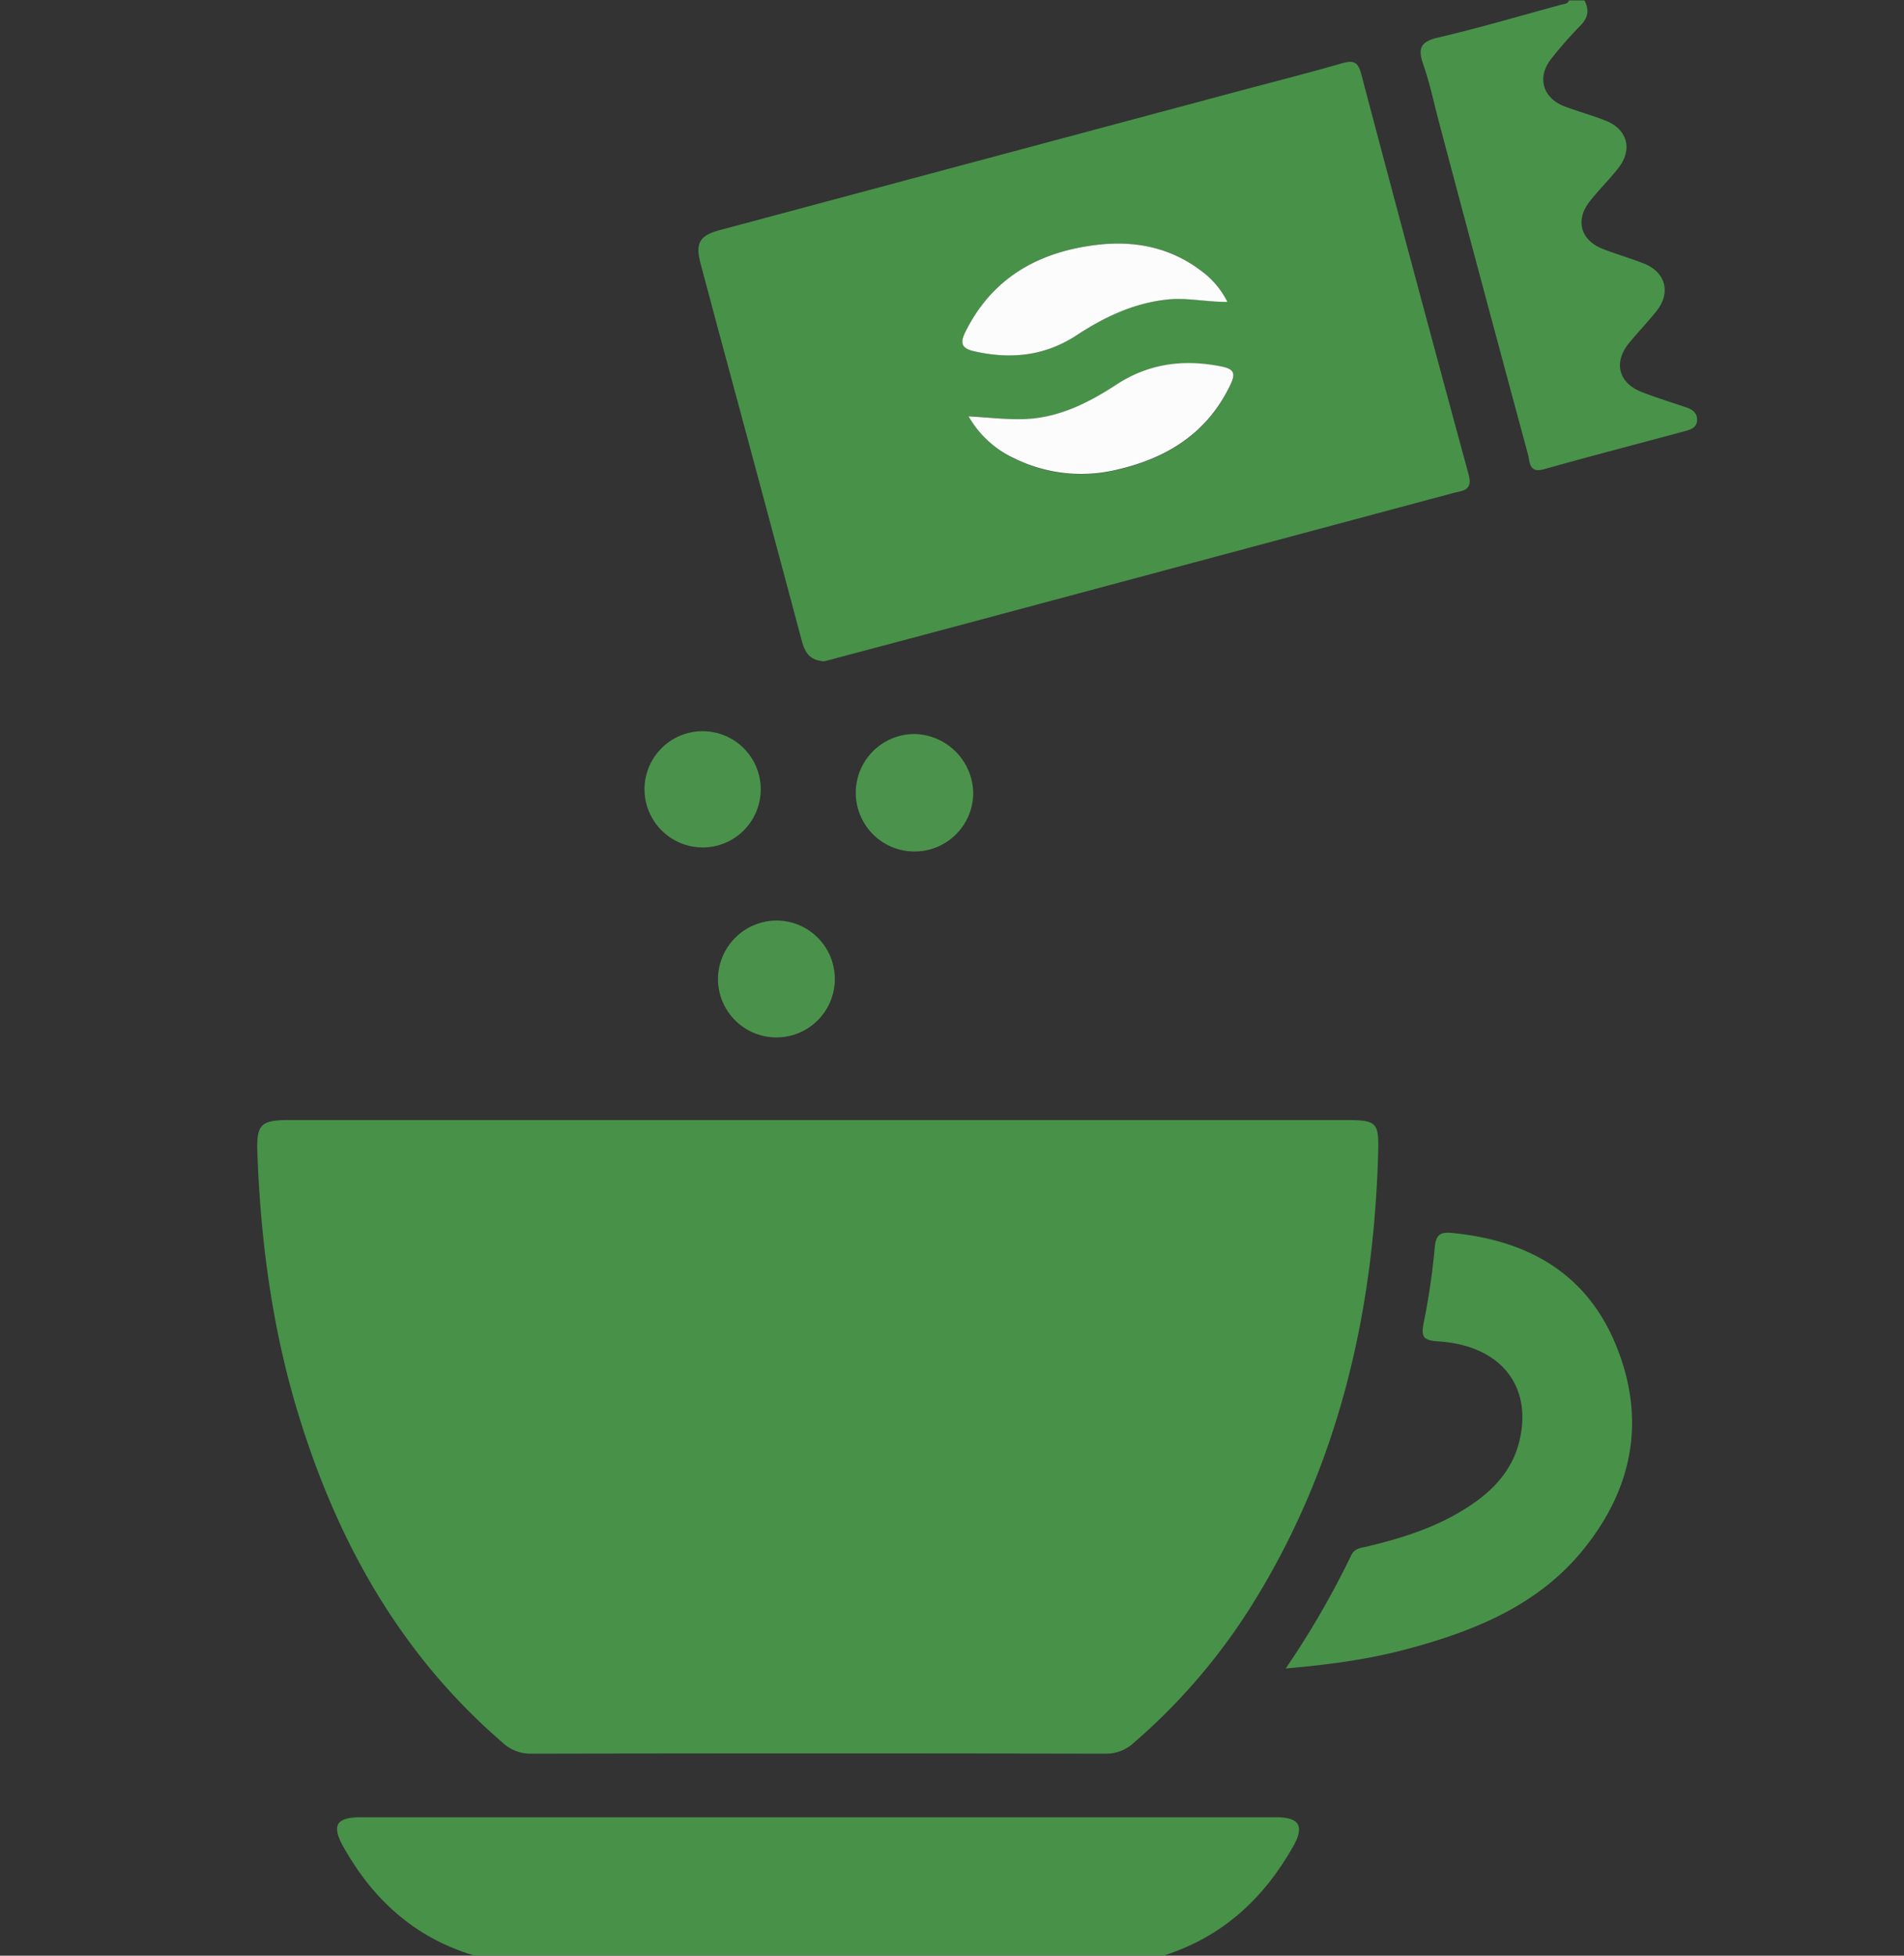
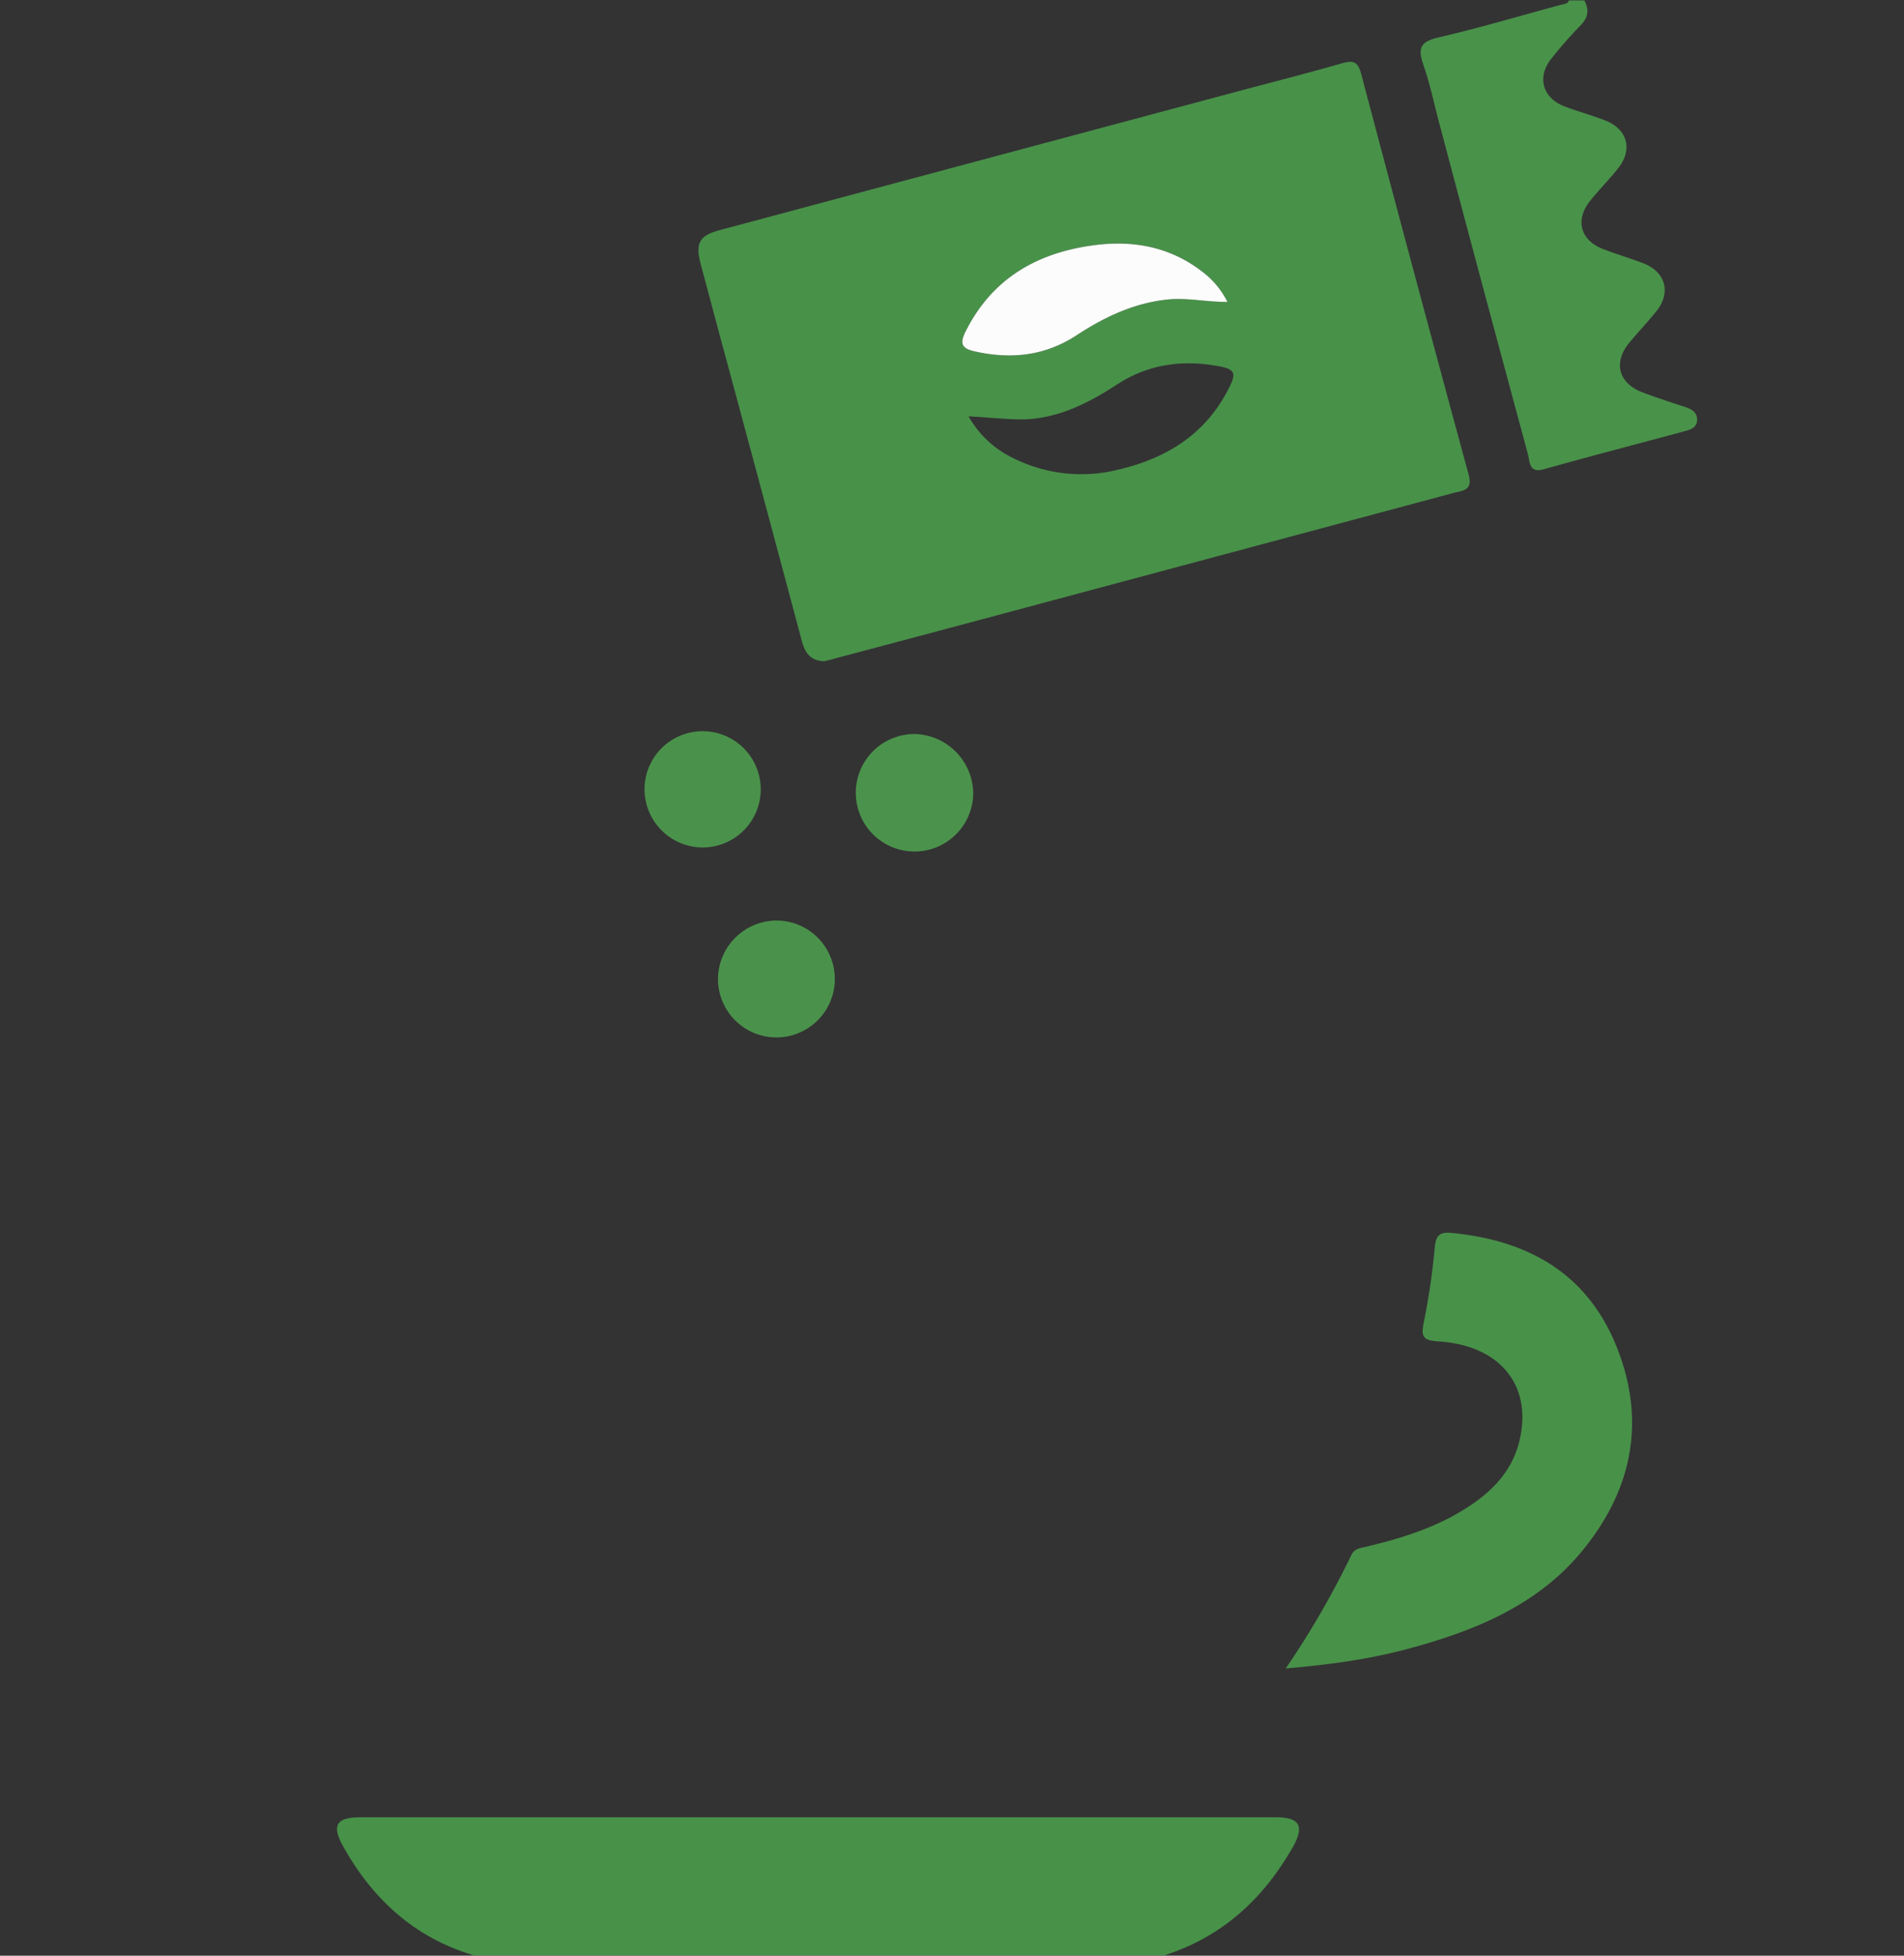
<svg xmlns="http://www.w3.org/2000/svg" id="Layer_1" data-name="Layer 1" viewBox="0 0 498.72 512">
  <rect x="0" y="0" width="498.72" height="512" fill="#333333" stroke="none" />
  <defs>
    <style>.cls-1{fill:#479148;}.cls-2{fill:#49924a;}.cls-3{fill:#489149;}.cls-4{fill:#4b934c;}.cls-5{fill:#4a924b;}.cls-6{fill:#fbfcfb;}</style>
  </defs>
  <path class="cls-1" d="M124.06,511.91c-15.5-4.64-26.48-14.7-34.23-28.6-3-5.42-1.75-7.55,4.57-7.55H334.27c6.14,0,7.47,2.32,4.42,7.71-7.72,13.62-18.55,23.6-33.7,28.44Z" />
  <path class="cls-2" d="M415,.11c1.33,2.49,1,4.55-1.08,6.63a109,109,0,0,0-7.58,8.63c-3.82,4.77-2.31,10.26,3.41,12.46,3.57,1.37,7.28,2.34,10.83,3.76,5.73,2.28,7.13,7.59,3.29,12.44-2.37,3-5.11,5.71-7.48,8.71-3.84,4.89-2.39,10.13,3.39,12.41,3.56,1.4,7.25,2.44,10.8,3.84,5.7,2.25,7.15,7.62,3.34,12.42-2.28,2.86-4.84,5.5-7.16,8.33-4.28,5.18-2.82,10.63,3.52,13,3.73,1.41,7.53,2.63,11.31,3.88,1.72.58,3.07,1.5,2.93,3.49-.12,1.81-1.64,2.35-3.12,2.75-12.36,3.32-24.74,6.55-37.06,10-3.91,1.09-3.59-2-4.11-3.9Q388.5,75.65,377,32.29c-1.38-5.14-2.44-10.38-4.19-15.38-1.47-4.22-.8-6,3.88-7.08,10.83-2.51,21.52-5.7,32.26-8.6.78-.21,1.69-.15,2-1.12Z" />
-   <path class="cls-1" d="M214.55,293.23H351.47c9.51,0,9.8.19,9.48,9.91-1.36,41.79-10.68,81.35-33.1,117.18a159.28,159.28,0,0,1-30.79,35.88,10.7,10.7,0,0,1-7.58,2.92q-75.2-.15-150.41,0a10.68,10.68,0,0,1-7.54-3c-26.68-23-43.12-52.45-53.33-85.7C71.32,348,68.25,325,67.41,301.62c-.25-7.2.91-8.39,8.22-8.39Z" />
  <path class="cls-3" d="M215.86,173.13c-4.15-.23-5.2-2.81-6-5.94Q199,126.5,188,85.85C186.51,80.23,185,74.63,183.5,69c-1.4-5.38-.3-7.33,5.07-8.77Q256,42.17,323.35,24.15c9.3-2.49,18.65-4.85,27.91-7.51,2.92-.84,4.35-.82,5.27,2.67q13.89,52.52,28.15,104.92c1.17,4.28-1.58,4.19-4.08,4.86L268.94,159q-25,6.71-50.08,13.35C217.74,172.68,216.62,172.94,215.86,173.13ZM321.51,79.05a22.47,22.47,0,0,0-6.83-8.11c-8.28-6.32-17.83-8.06-27.82-6.78-15,1.9-27,8.64-34,22.77-1.47,3-1,4.3,2.42,5.06,9.52,2.13,18.42,1.23,26.73-4.22,7.28-4.77,15-8.44,23.85-9.36C310.88,77.89,315.77,79,321.51,79.05ZM253.7,109a26.57,26.57,0,0,0,11.83,11,39.77,39.77,0,0,0,27.18,3c13.06-3,23.56-9.6,29.56-22.17,1.47-3.06,1-4.17-2.58-4.86-9.76-1.9-18.78-.73-27.2,4.75-7.44,4.85-15.31,8.83-24.42,9.08C263.52,109.83,259,109.27,253.7,109Z" />
  <path class="cls-3" d="M336.77,436.81a228.16,228.16,0,0,0,17.17-29.66c.85-1.81,2.52-1.89,4.14-2.27,10.25-2.44,20.19-5.67,28.82-12,5.26-3.84,9.26-8.7,10.94-15.07,3.86-14.71-4.63-25.6-21.1-26.63-3.95-.25-4.56-1.19-3.83-4.86a182.5,182.5,0,0,0,2.9-19.73c.31-3.39,1.43-4.1,4.62-3.79,19.73,1.94,35.13,10.49,42.86,29.41,7.88,19.27,4.47,37.37-8.49,53.37C403,420.23,386.25,427,368.66,431.7,358.53,434.43,348.14,435.82,336.77,436.81Z" />
  <path class="cls-4" d="M254.92,207.61a15.38,15.38,0,1,1-15.21-15.44A15.73,15.73,0,0,1,254.92,207.61Z" />
  <path class="cls-5" d="M168.82,206.58A15.22,15.22,0,1,1,184,221.87,15.28,15.28,0,0,1,168.82,206.58Z" />
-   <path class="cls-5" d="M203.56,241a15.3,15.3,0,1,1-15.49,15A15.41,15.41,0,0,1,203.56,241Z" />
+   <path class="cls-5" d="M203.56,241a15.3,15.3,0,1,1-15.49,15A15.41,15.41,0,0,1,203.56,241" />
  <path class="cls-6" d="M321.51,79.05c-5.74,0-10.63-1.16-15.65-.64C297,79.33,289.29,83,282,87.77c-8.31,5.45-17.21,6.35-26.73,4.22-3.39-.76-3.89-2.07-2.42-5.06,7-14.13,19-20.87,34-22.77,10-1.28,19.54.46,27.82,6.78A22.47,22.47,0,0,1,321.51,79.05Z" />
-   <path class="cls-6" d="M253.7,109c5.25.29,9.82.85,14.37.73,9.11-.25,17-4.23,24.42-9.08,8.42-5.48,17.44-6.65,27.2-4.75,3.57.69,4.05,1.8,2.58,4.86-6,12.57-16.5,19.15-29.56,22.17a39.77,39.77,0,0,1-27.18-3A26.57,26.57,0,0,1,253.7,109Z" />
</svg>